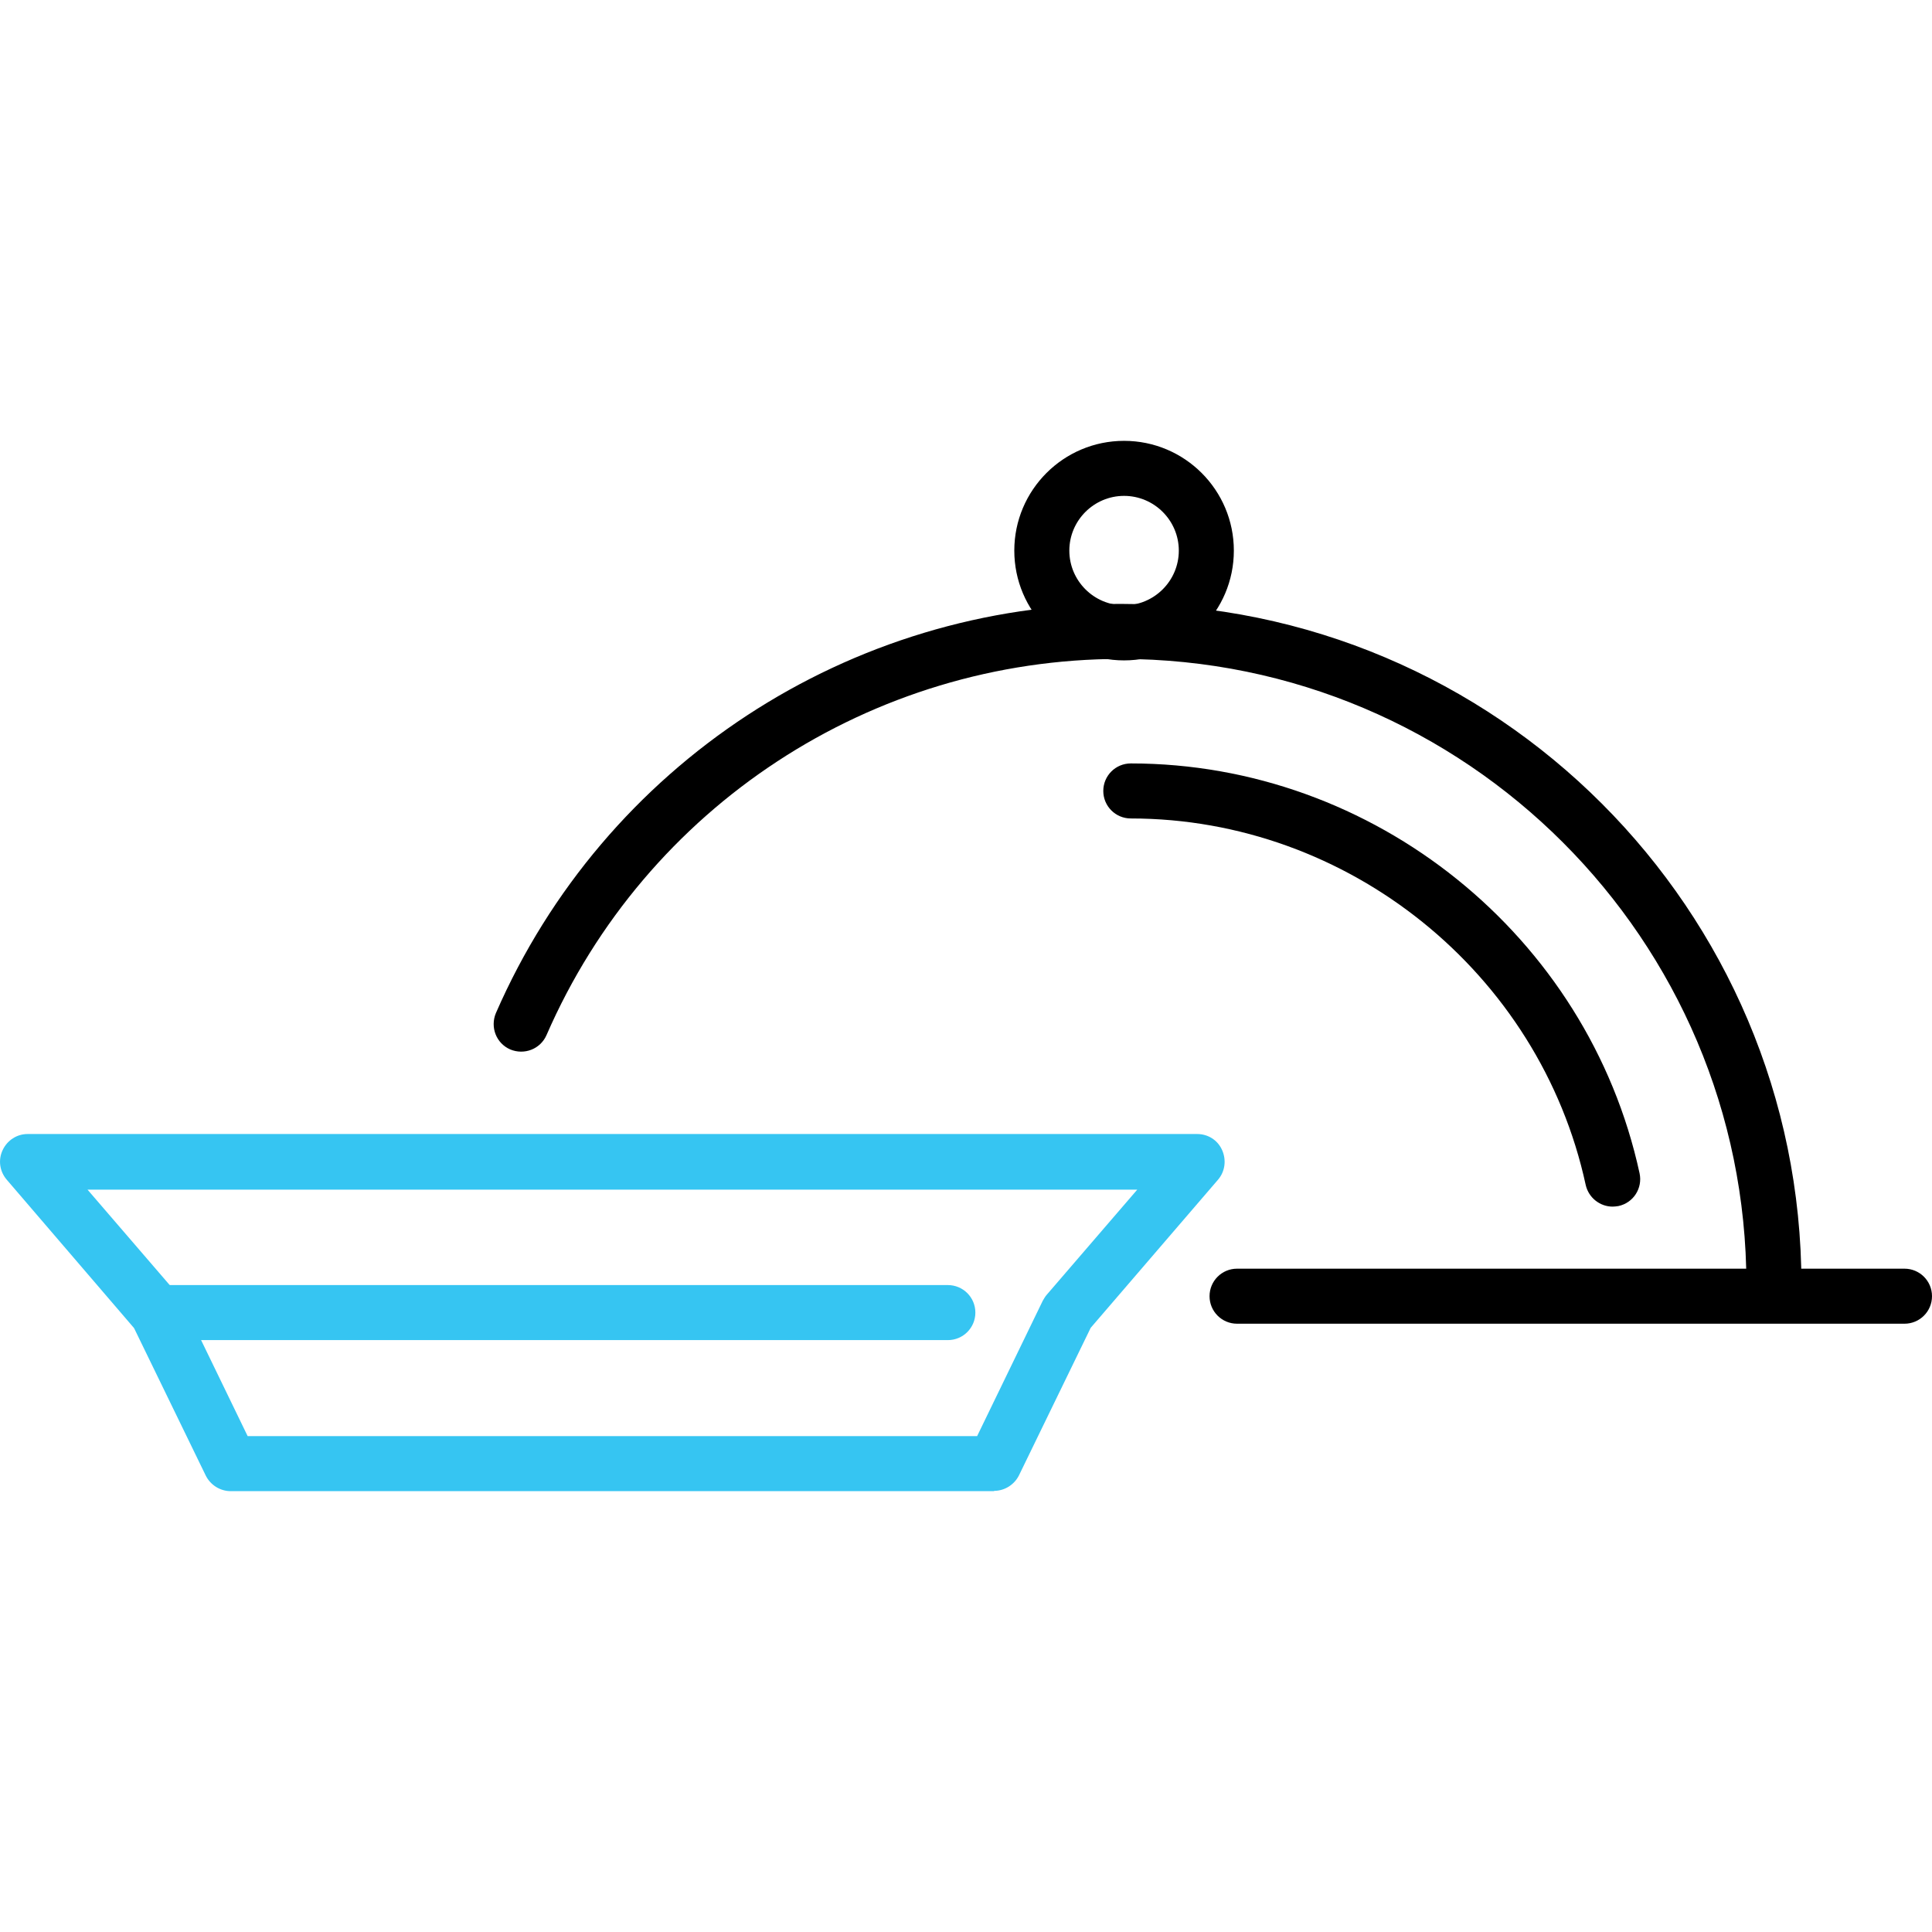
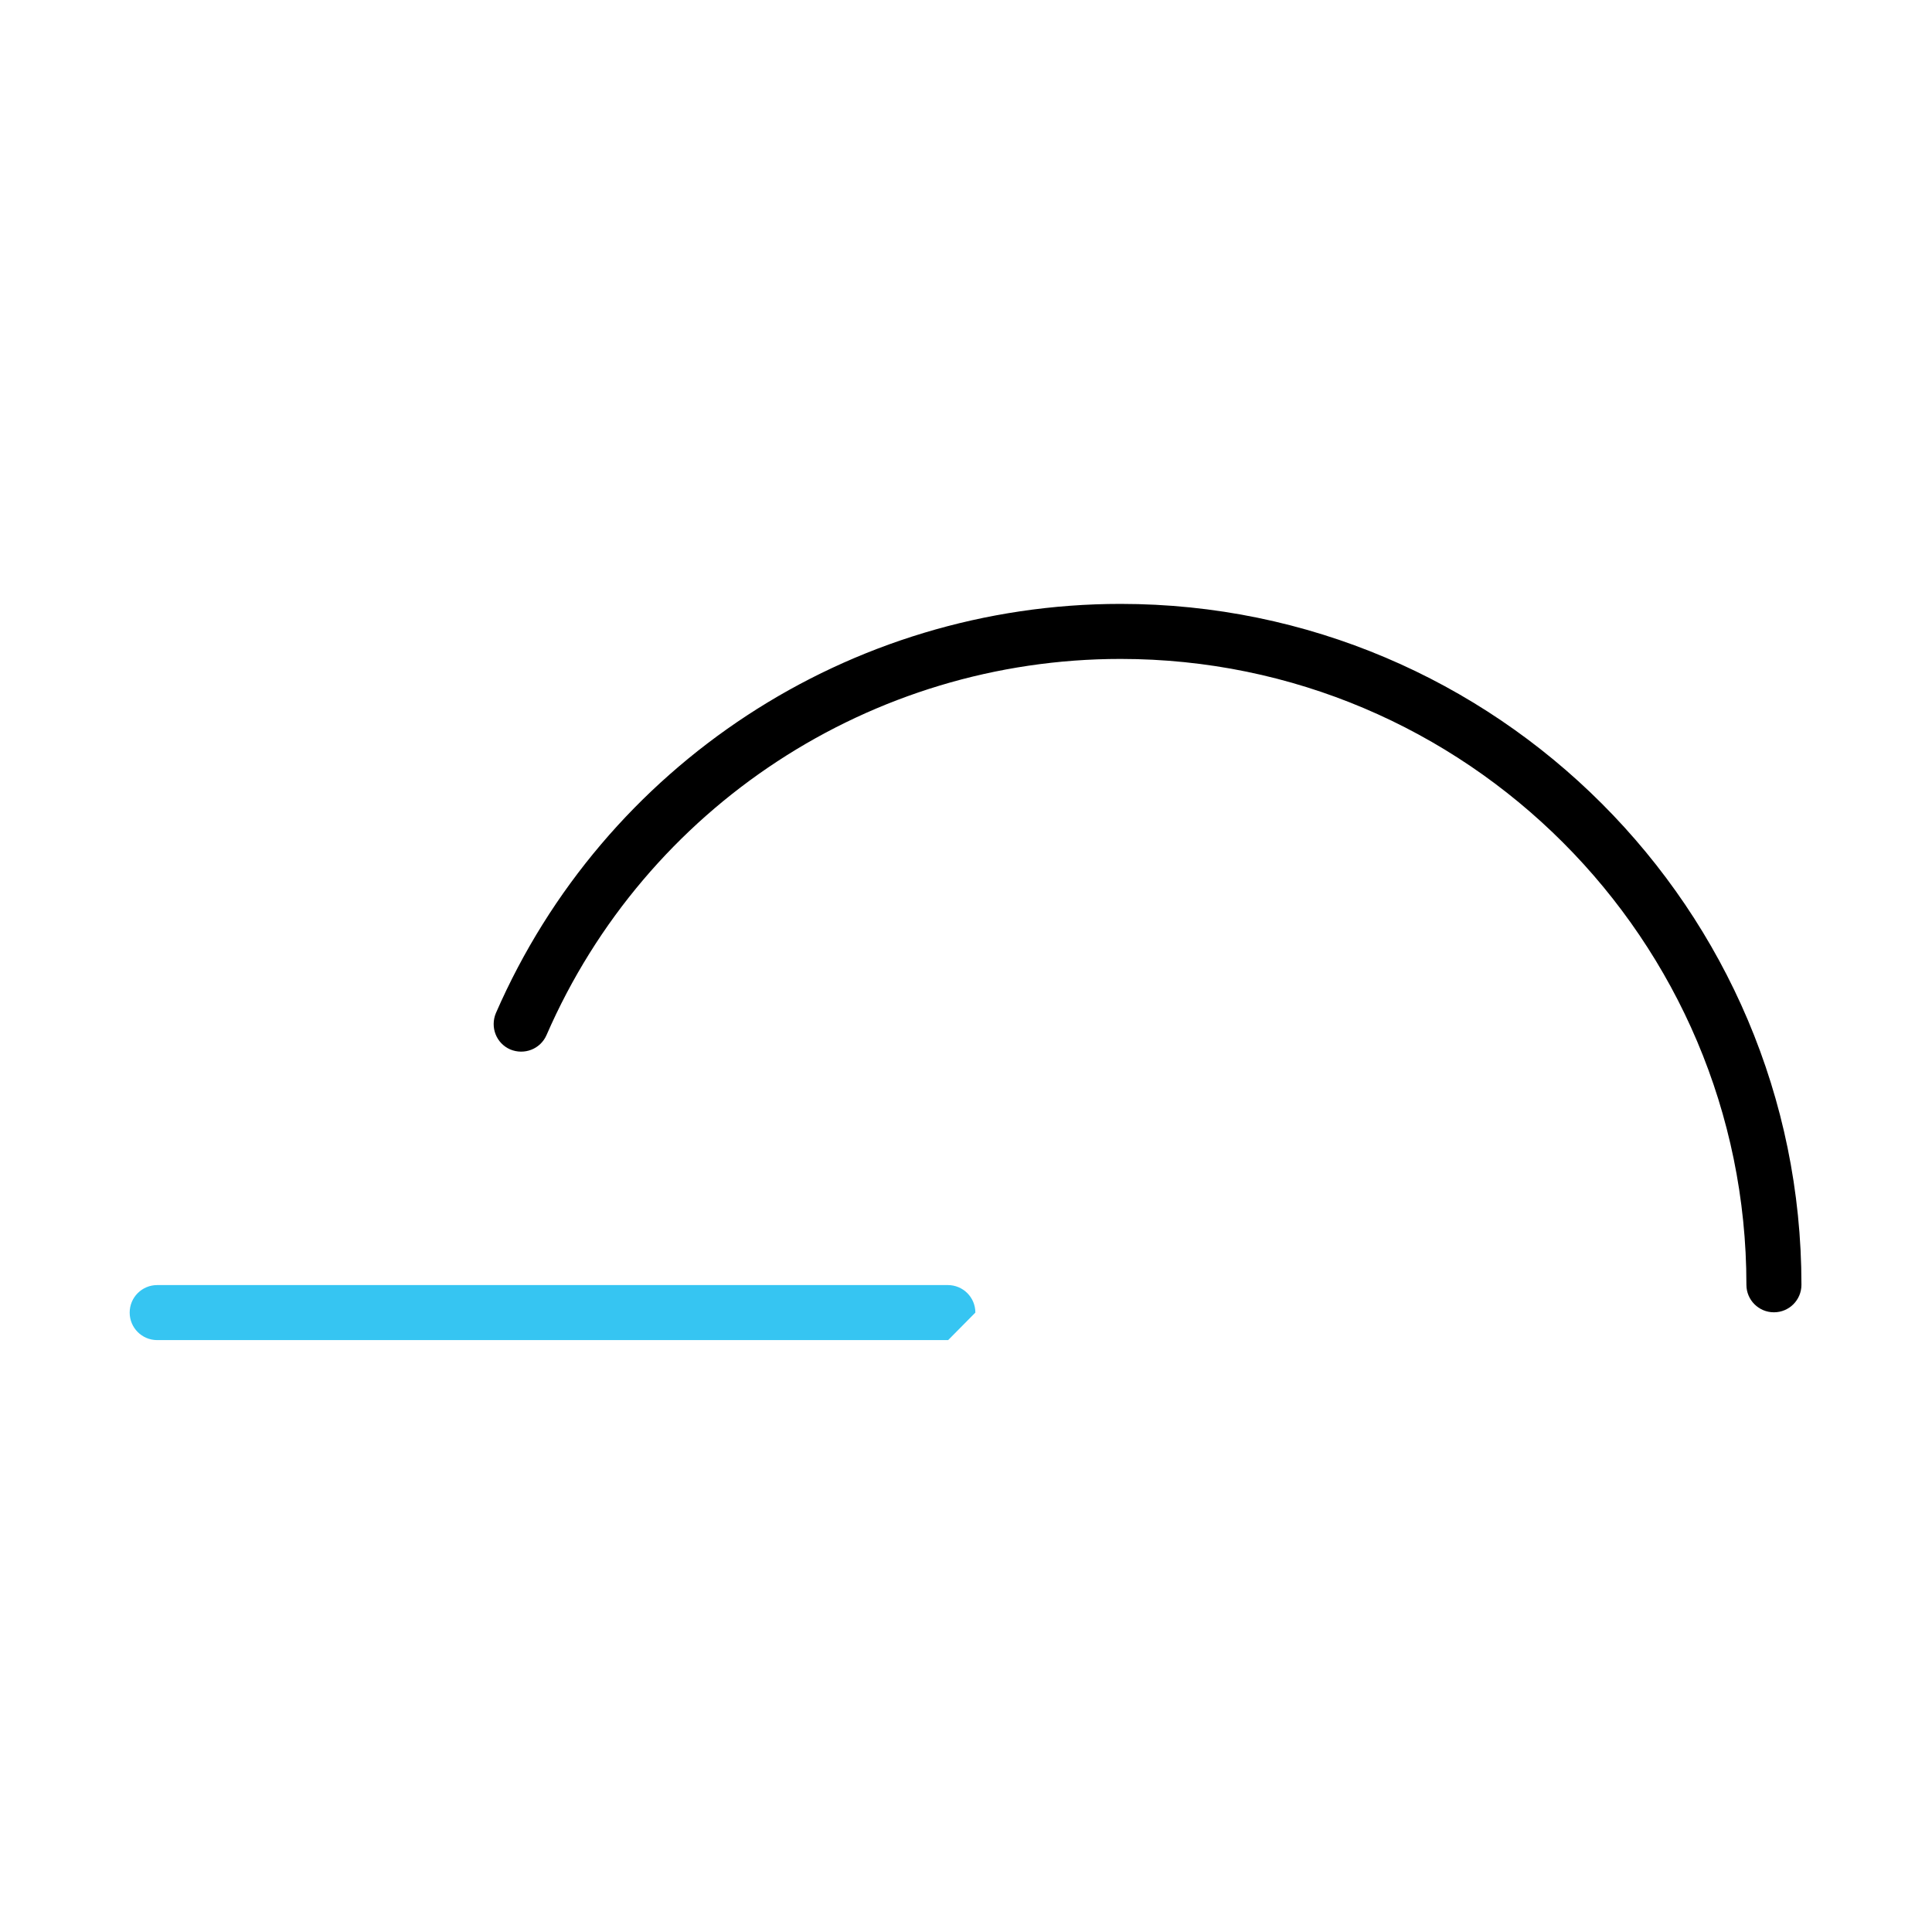
<svg xmlns="http://www.w3.org/2000/svg" id="Layer_1" data-name="Layer 1" viewBox="0 0 66 66">
  <defs>
    <style> .cls-1 { fill: #36c5f2; } </style>
  </defs>
-   <path d="m38.4,22.56c-2.07,0-3.75-1.68-3.75-3.75s1.68-3.75,3.75-3.75,3.75,1.68,3.75,3.75-1.68,3.75-3.75,3.75Zm0-5.62c-1.03,0-1.87.84-1.87,1.87s.84,1.87,1.87,1.87,1.87-.84,1.87-1.87-.84-1.87-1.87-1.87Z" />
  <path d="m60.6,44.83c-.52,0-.94-.42-.94-.94,0-11.79-9.59-21.38-21.38-21.38-8.51,0-16.21,5.04-19.61,12.85-.21.48-.76.69-1.24.49-.48-.21-.69-.76-.49-1.24,3.7-8.49,12.08-13.98,21.34-13.98,12.83,0,23.26,10.44,23.26,23.26,0,.52-.42.94-.94.94Z" />
-   <path d="m55.09,41.22c-.43,0-.82-.3-.92-.74-1.57-7.25-8.11-12.52-15.54-12.52-.52,0-.94-.42-.94-.94s.42-.94.94-.94c8.31,0,15.62,5.89,17.38,14,.11.51-.21,1.01-.72,1.12-.07.01-.13.02-.2.02Z" />
-   <path d="m65.06,45.22h-22.8c-.52,0-.94-.42-.94-.94s.42-.94.94-.94h22.8c.52,0,.94.42.94.94s-.42.94-.94.94Z" />
-   <path class="cls-1" d="m33.96,50.94H7.88c-.36,0-.69-.21-.85-.53l-2.45-5.04L.23,40.3c-.24-.28-.3-.67-.14-1.01s.49-.55.85-.55h39.96c.37,0,.7.21.85.55s.1.73-.14,1.01l-4.35,5.06-2.45,5.04c-.16.32-.49.53-.85.53Zm-25.49-1.88h24.91l2.24-4.62c.04-.07.08-.14.13-.2l3.1-3.6H2.99l3.1,3.6c.05.06.1.13.13.2l2.24,4.62Z" />
-   <path class="cls-1" d="m32.39,45.78H5.37c-.52,0-.94-.42-.94-.94s.42-.94.94-.94h27.01c.52,0,.94.42.94.94s-.42.94-.94.94Z" />
+   <path class="cls-1" d="m32.39,45.78H5.37c-.52,0-.94-.42-.94-.94s.42-.94.94-.94h27.01c.52,0,.94.42.94.94Z" />
</svg>